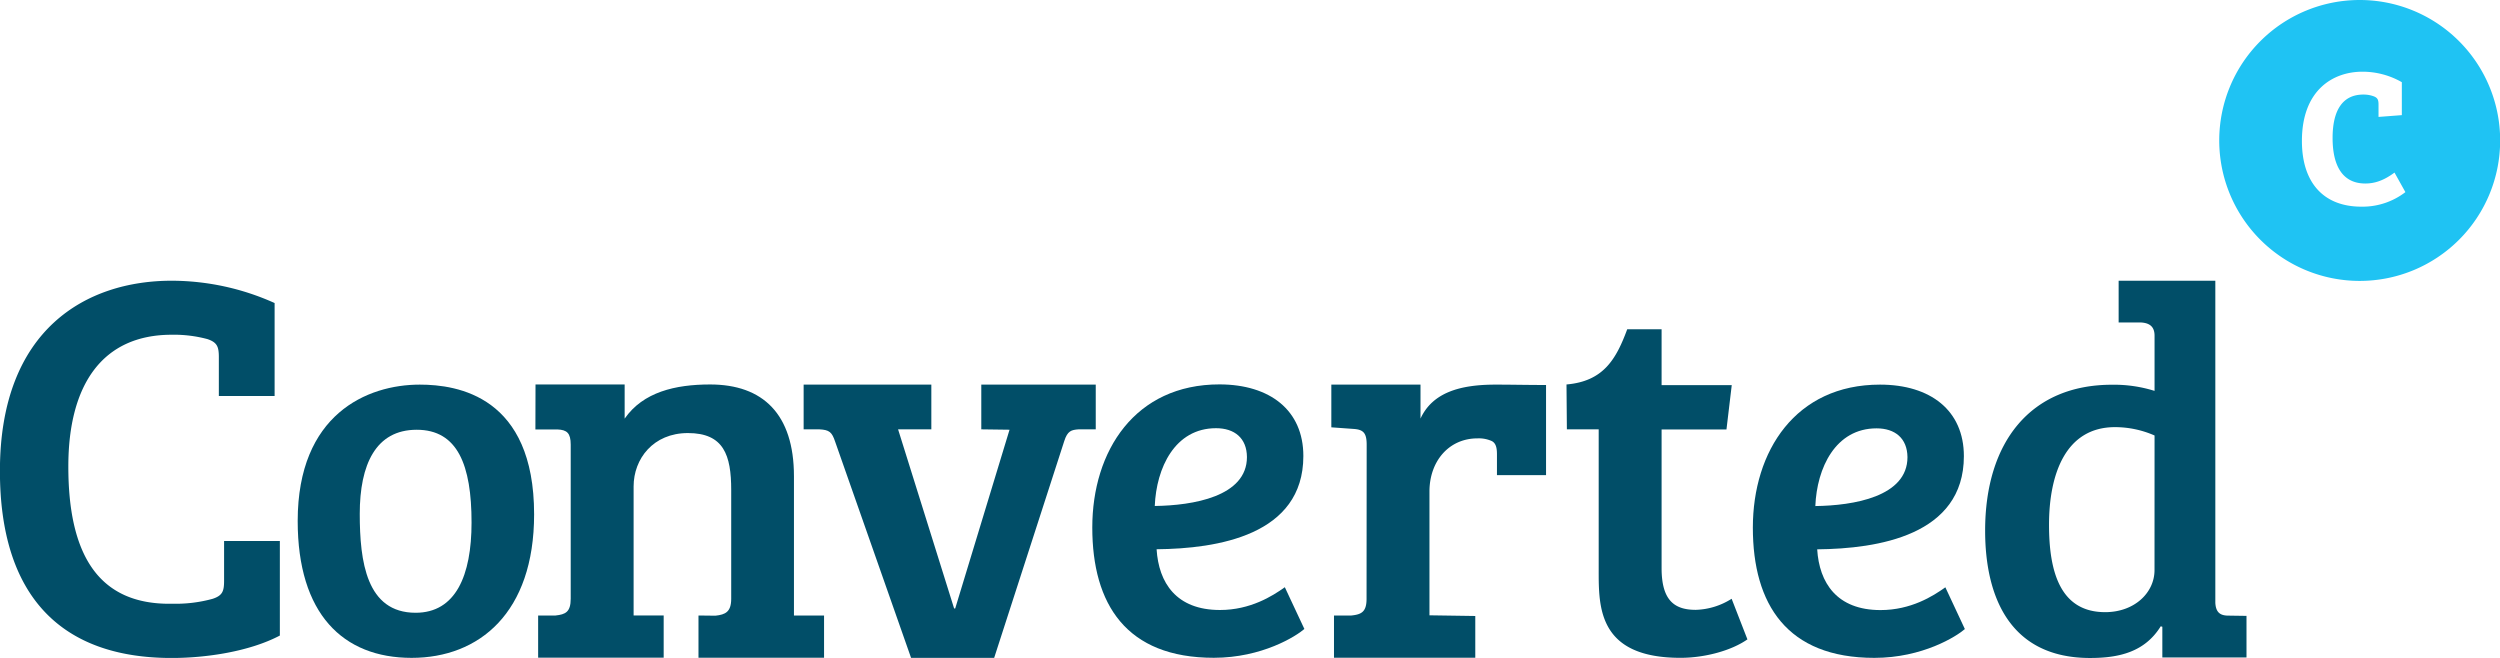
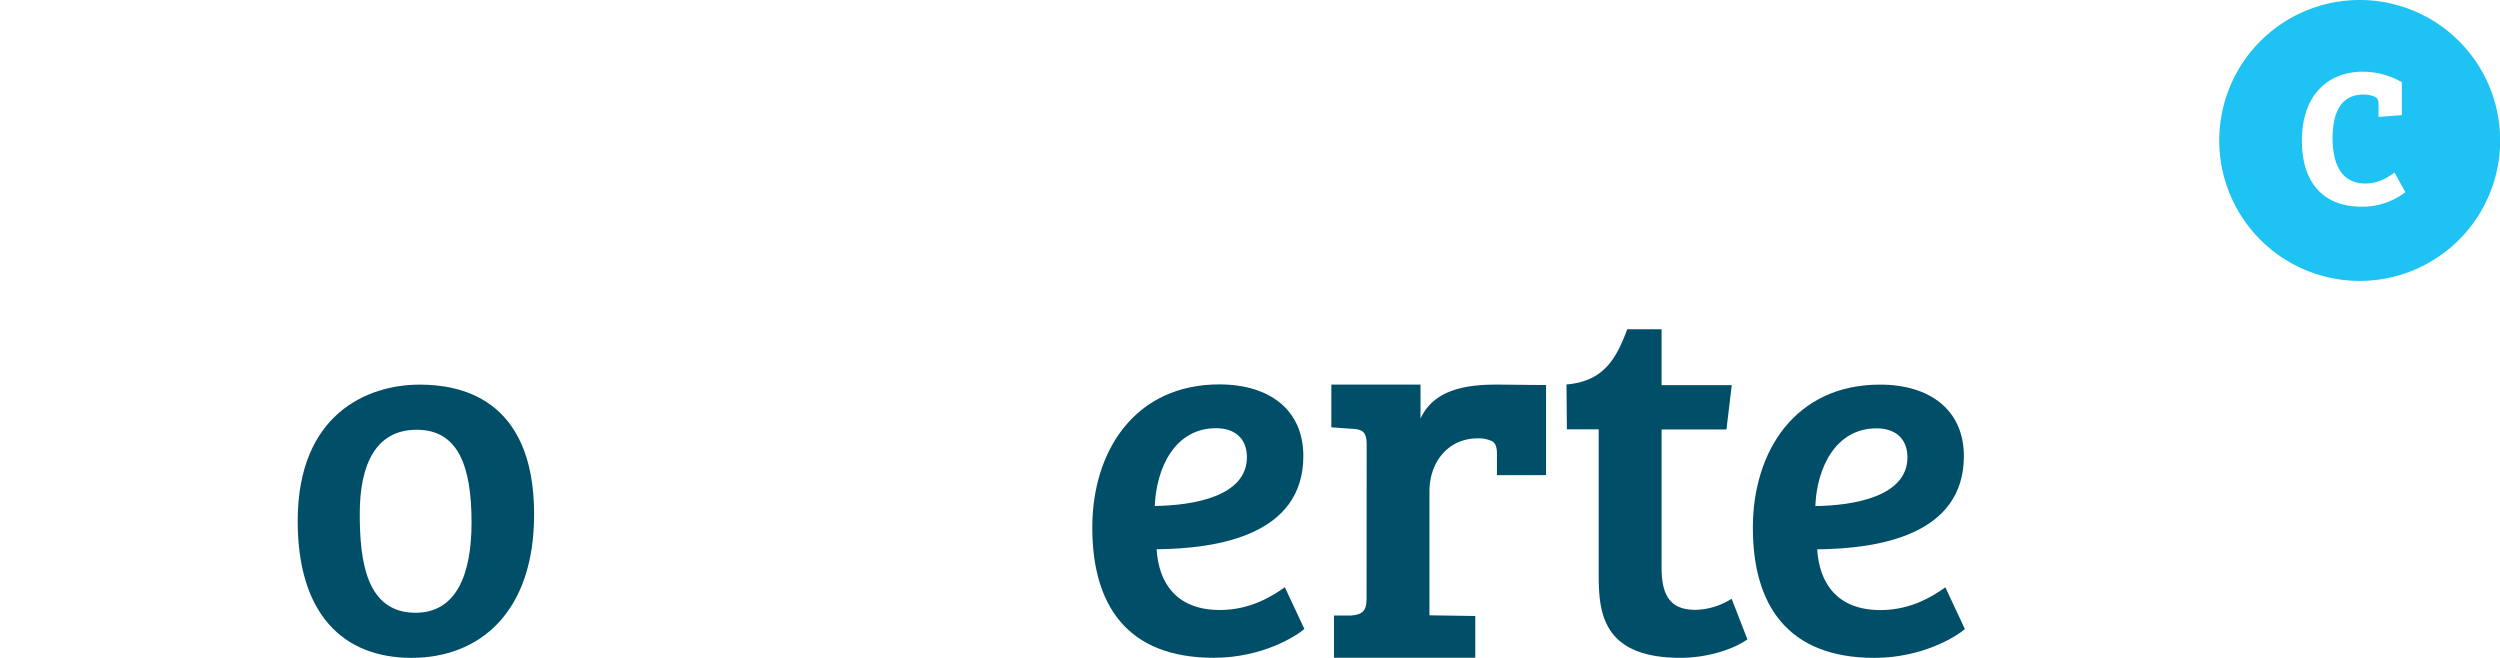
<svg xmlns="http://www.w3.org/2000/svg" id="aa13a7f9-3bfb-4c7e-b8f8-af72cc024860" data-name="Layer 1" width="658.57" height="173.31" viewBox="0 0 658.57 173.31">
  <title>converted-logo-blue</title>
  <path d="M698.27,280.35a37,37,0,1,0,37,37A37,37,0,0,0,698.27,280.35Zm.42,54.44c-9.83,0-15.64-6.21-15.64-17.3,0-13.57,8.35-18.25,15.9-18.25A20.84,20.84,0,0,1,709.37,302v8.68l-6.14.47v-3.21c0-1.27-.21-1.87-1.41-2.27a7.79,7.79,0,0,0-2.6-.41c-5.35,0-8.09,4-8.09,11.43s2.68,12,8.62,12c2.61,0,5-.88,7.69-2.88l2.87,5.15A18.5,18.5,0,0,1,698.69,334.79Z" transform="translate(-76.66 -280.35)" fill="#1fc3f3" />
-   <path d="M121.89,368.53c-18.15,0-27.23,13-27.23,34.71,0,22.61,7.49,36.59,27.51,36.15a36.55,36.55,0,0,0,10.52-1.3c2.59-.86,3-2,3-4.75V422.86l14.69,0v24.91c-7.92,4.18-19.3,5.91-28.51,5.91-29.24,0-45.23-16.42-45.23-49.26,0-37.58,23-50.12,45.23-50.12A66.21,66.21,0,0,1,149,360.18v24.48l-14.69,0V374.44c0-2.74-.43-3.89-3-4.76A34.09,34.09,0,0,0,121.89,368.53Z" transform="translate(-76.66 -280.35)" fill="#014e68" />
  <path d="M187.24,381.67c10,0,30.12,3.11,30.12,34.17,0,25.93-14.46,37.81-32.28,37.81-18.1,0-30-11.61-30-36.06C155.09,389.5,173.33,381.67,187.24,381.67ZM200.88,418c0-15.13-3.65-24.44-14.45-24.44s-15,9.18-15,22.15c0,12.55,1.75,26.06,14.72,26.06C196.69,441.77,200.88,432,200.88,418Z" transform="translate(-76.66 -280.35)" fill="#014e68" />
-   <path d="M217.73,381.63h23.48v9c4.86-7,13.34-9,22.51-9,13.9,0,22.09,7.79,22.09,24.19v36.67l7.93,0v11.12H260.66V442.49l4.46.05c2.64-.28,4.16-1,4.16-4.46V409.43c0-9.17-1.95-15-11.4-15-9.16,0-14.31,6.81-14.31,14.05v34l7.92,0v11.12H218.42V442.49H223c2.64-.28,4-.93,4-4.41v-40.6c0-3.06-1-3.89-3.47-4h-5.83Z" transform="translate(-76.66 -280.35)" fill="#014e68" />
-   <path d="M365.31,381.67v11.78h-4.53c-1.87.14-2.91.38-3.77,3.1l-18.46,57.1H316.66l-20-56.95c-.86-2.58-1.57-3.11-4.15-3.25h-4.15V381.67H322v11.78h-8.76L328,440.63h.29l14.31-47.08-7.44-.1V381.67Z" transform="translate(-76.66 -280.35)" fill="#014e68" />
  <path d="M420,400.48c0,20.89-22.66,24.41-38.66,24.56.55,8.81,5.15,16,16.69,16,8,0,13.83-3.67,17.09-6l5.15,11c-2.17,1.89-11.12,7.59-23.87,7.59-23.06,0-32-14.11-32-34.32s11.26-37.7,33.5-37.7C411.2,381.63,420,388.41,420,400.48ZM397,393.15c-10.85,0-15.73,10.45-16.14,20.49,10-.13,24.28-2.45,24.28-12.89C405.1,395.74,401.84,393.15,397,393.15Z" transform="translate(-76.66 -280.35)" fill="#014e68" />
  <path d="M436.68,397.51c0-3.06-.83-4-3.47-4.17l-5.84-.42V381.67h23.49v8.95c3.19-6.94,10.56-8.95,19.73-8.95,4.58,0,8.31.1,13.34.1v23.74H471V400c0-1.66-.27-2.91-1.38-3.47a8.36,8.36,0,0,0-3.76-.7c-7.5,0-12.64,6-12.64,14l0,32.61,12.07.18v11H428.07V442.49h4.58c2.64-.28,4-.93,4-4.4Z" transform="translate(-76.66 -280.35)" fill="#014e68" />
  <path d="M514.37,367.08v14.73h18.48l-1.39,11.67H514.37V430c0,8.47,3.33,11,9,11a18.54,18.54,0,0,0,9.45-2.92l4.16,10.7c-4.16,2.92-11.11,4.86-17.65,4.86-21.67,0-21.53-13.34-21.53-23.06V393.45h-8.38l-.1-11.82c9.73-.84,13.07-6.63,16-14.55Z" transform="translate(-76.66 -280.35)" fill="#014e68" />
  <path d="M594,400.51c0,20.88-22.64,24.4-38.64,24.55.54,8.8,5.15,16,16.68,16,8,0,13.83-3.66,17.08-6l5.14,11c-2.16,1.9-11.11,7.59-23.85,7.59-23,0-32-14.1-32-34.3s11.25-37.68,33.49-37.68C585.18,381.67,594,388.45,594,400.51Zm-23-7.32c-10.84,0-15.73,10.44-16.13,20.47,10-.13,24.27-2.44,24.27-12.88C579.09,395.77,575.83,393.19,571,393.19Z" transform="translate(-76.66 -280.35)" fill="#014e68" />
-   <path d="M644.23,383.32V368.78c0-2.33-1.24-3.34-3.56-3.48h-5.9v-11h25.47v84.87c.14,2.33,1.1,3.35,3.42,3.35l4.79.07v10.95H646.28v-8.08l-.42-.13c-4.24,6.84-11.09,8.35-18.62,8.35-21.35,0-27.64-16.43-27.64-33.54,0-23.4,12-38.44,33.4-38.44A35.73,35.73,0,0,1,644.23,383.32Zm0,11.75a25.94,25.94,0,0,0-10.41-2.2c-13,0-17.39,12.33-17.39,25.74,0,12.46,3,23,14.79,23,7.67,0,13-5.07,13-11.09Z" transform="translate(-76.66 -280.35)" fill="#014e68" />
</svg>